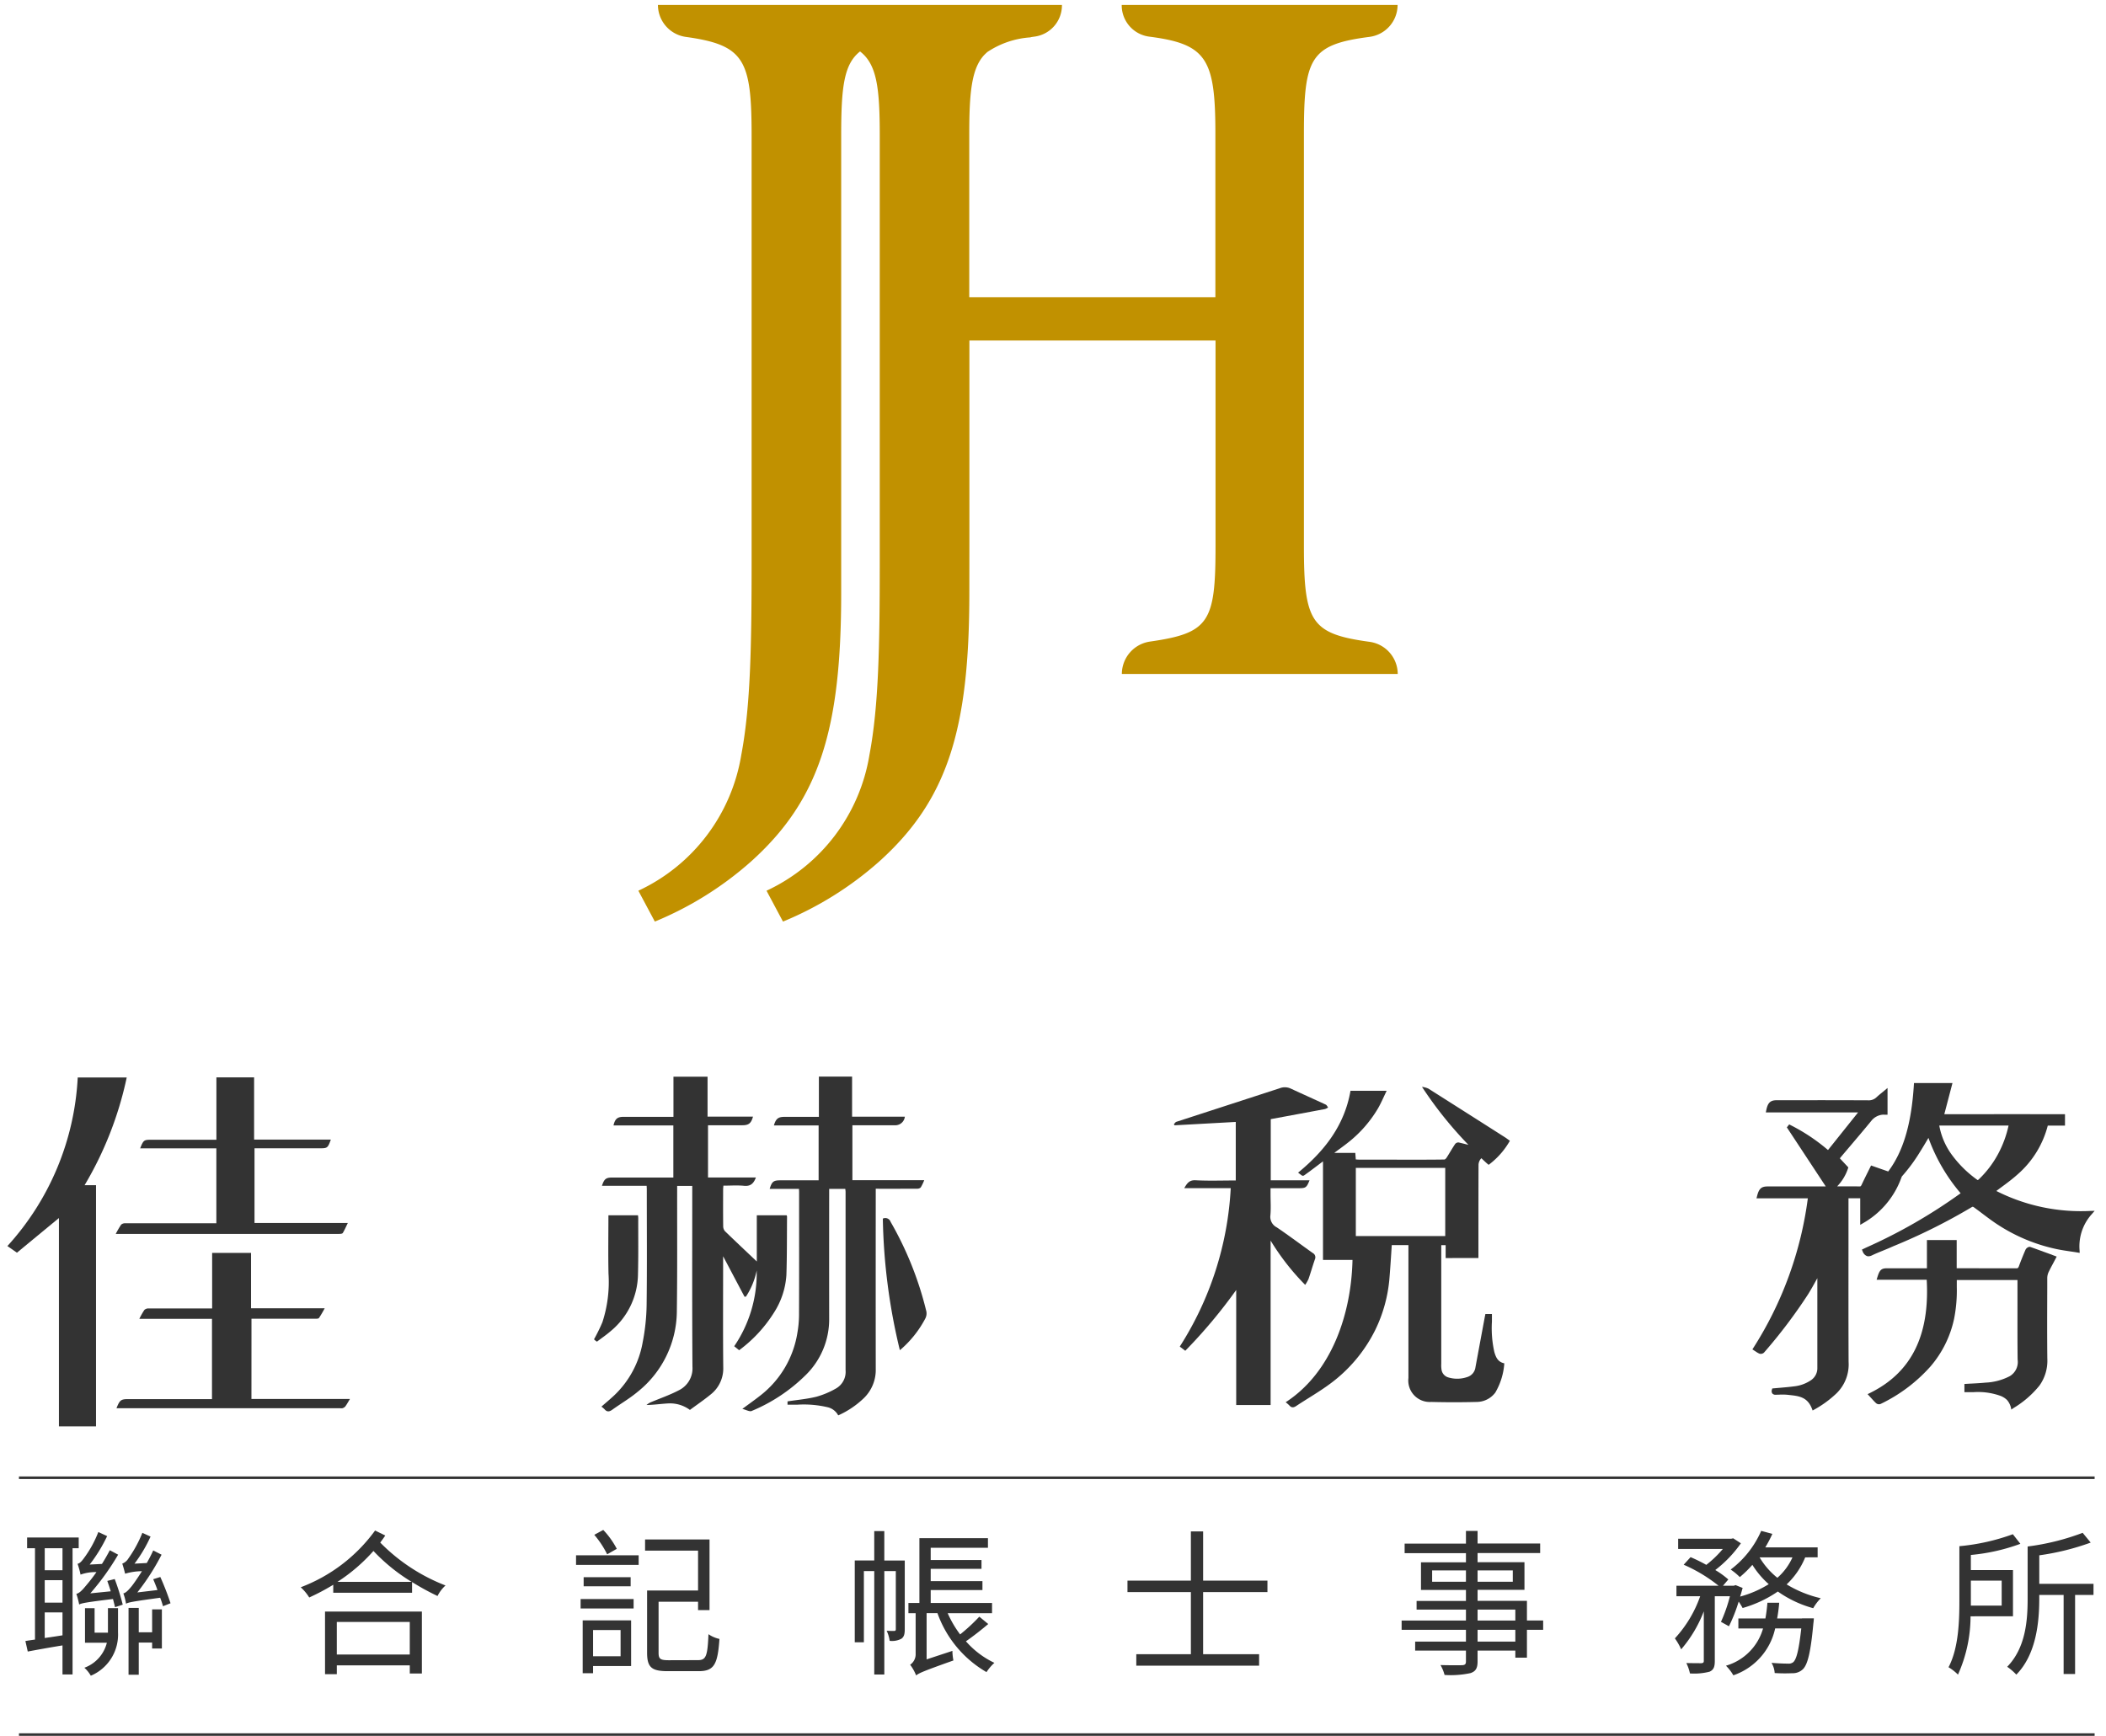
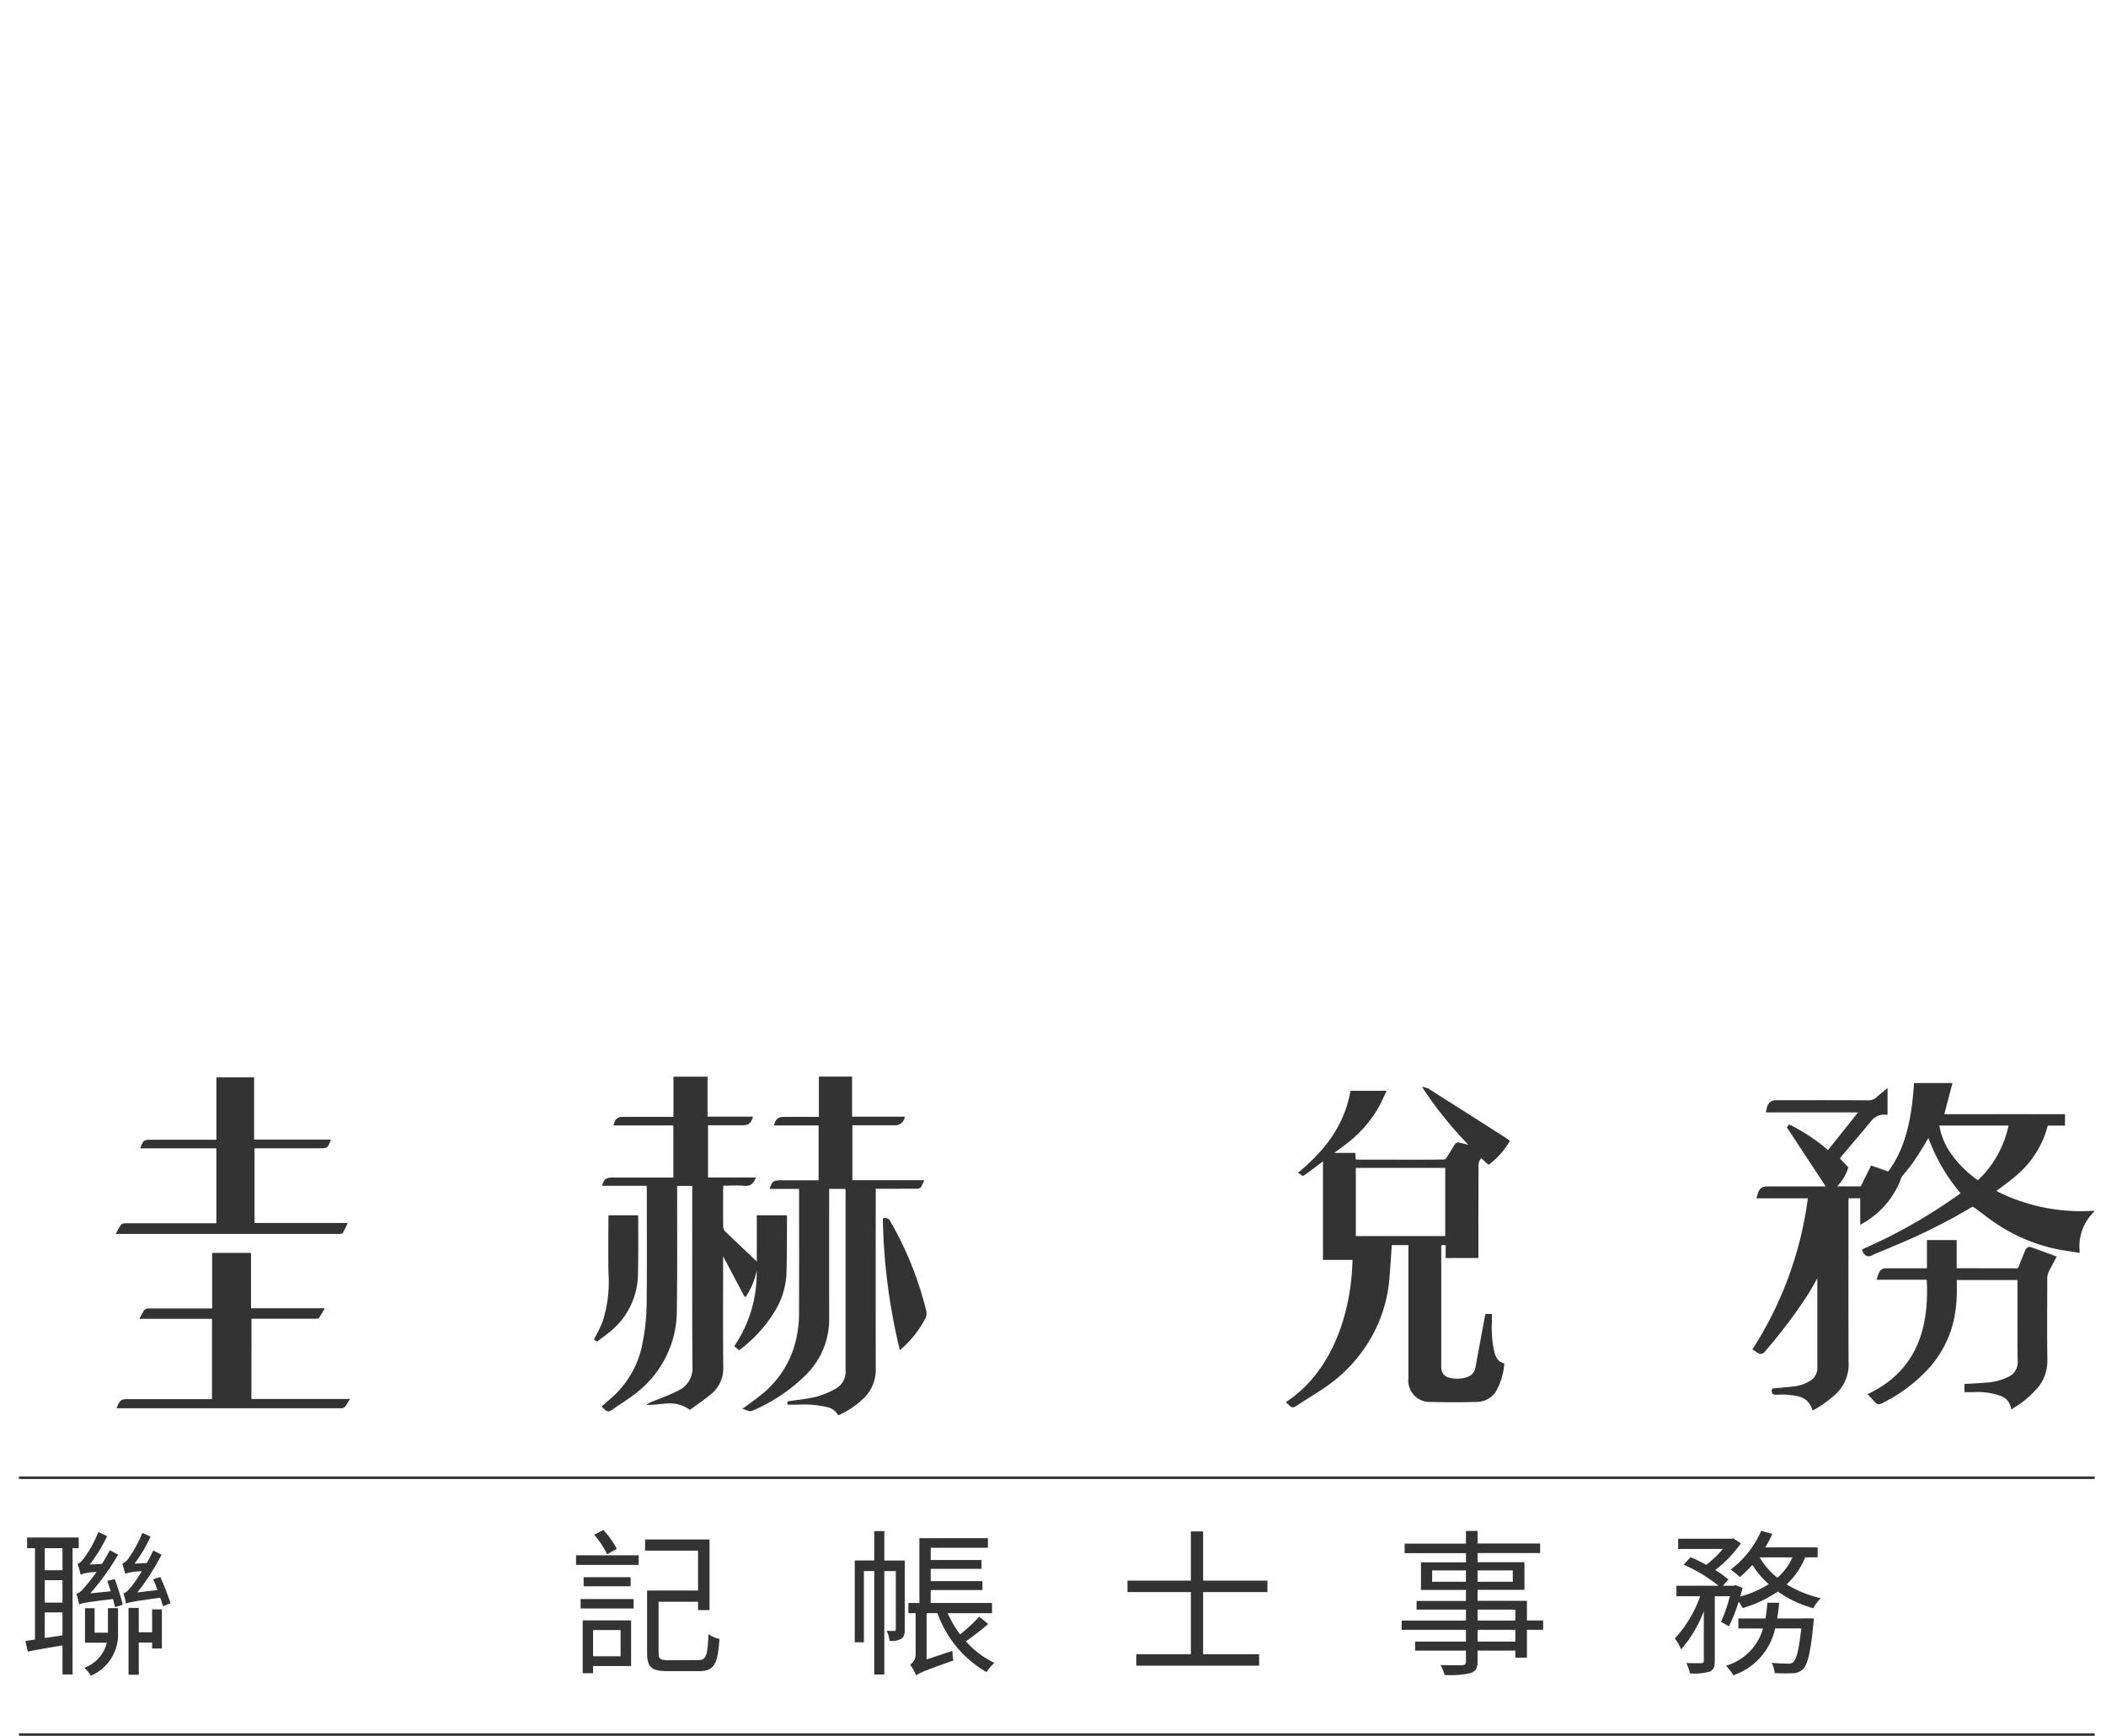
<svg xmlns="http://www.w3.org/2000/svg" width="211.117" height="174.03" viewBox="0 0 211.117 174.03">
  <g id="Group_7256" data-name="Group 7256" transform="translate(0.742 0.5)">
-     <path id="Path_21" data-name="Path 21" d="M268.386,565.287c-5.849-.8-6.559-1.984-6.559-9.569V514.341c0-7.6.635-8.932,6.563-9.7a3.231,3.231,0,0,0,2.827-3.2H243.562v.049a3.164,3.164,0,0,0,2.774,3.128c5.747.739,6.616,2.227,6.616,9.722v16.407H228.279V514.341c0-4.161.248-6.468,1.444-7.826.064-.069.13-.135.2-.2.053-.053.108-.1.166-.155a8.831,8.831,0,0,1,4.3-1.469c.046-.009.089-.027.135-.035.1-.013.181-.029.277-.04a3.16,3.16,0,0,0,2.769-3.126v-.051h-40.5a3.246,3.246,0,0,0,2.816,3.207c5.86.81,6.574,2.3,6.574,9.9v42.471c0,8.667-.1,14.652-1.033,19.605a18.273,18.273,0,0,1-10.319,13.62l1.652,3.095a34.027,34.027,0,0,0,9.6-5.984c6.913-6.191,9.08-13.31,9.08-26.932V514.547c0-4.842.261-7.169,1.891-8.446,1.686,1.3,1.975,3.654,1.975,8.446v42.471c0,8.667-.1,14.652-1.033,19.605a18.27,18.27,0,0,1-10.317,13.62l1.65,3.095a34.026,34.026,0,0,0,9.6-5.984c6.913-6.191,9.08-13.31,9.08-26.932v1.464l.007-6.484V535.082h24.673v20.636c0,7.6-.633,8.693-6.556,9.545a3.29,3.29,0,0,0-2.834,3.249h27.655A3.263,3.263,0,0,0,268.386,565.287Z" transform="translate(-131.857 -501.443)" fill="#c19100" stroke="rgba(0,0,0,0)" stroke-width="1" />
    <g id="Group_3" data-name="Group 3" transform="translate(1.805 152.89)">
      <path id="Path_22" data-name="Path 22" d="M172.053,572.277v12.657h-1.009v-2.915c-1.261.206-2.473.424-3.482.615l-.237-1.055c.3-.049.615-.1.962-.144v-9.158h-.79V571.2h5.172v1.073Zm-1.009,0h-1.781v2.208h1.781Zm0,3.2h-1.781v2.254h1.781Zm0,5.532v-2.3h-1.781v2.568Zm5.234-5.643a22.711,22.711,0,0,1,.805,2.568l-.772.254c-.049-.221-.126-.507-.206-.821-2.743.332-3.168.425-3.389.553a8.092,8.092,0,0,0-.283-1.073c.268-.046.566-.332.914-.759a17.945,17.945,0,0,0,1.1-1.416,4.38,4.38,0,0,0-1.593.25,8.3,8.3,0,0,0-.3-1.086c.221-.033.411-.254.633-.553a11.089,11.089,0,0,0,1.449-2.632l.883.411a15.413,15.413,0,0,1-1.75,2.851l1.23-.062c.268-.427.551-.916.787-1.374l.836.445a25.45,25.45,0,0,1-2.789,3.878l2.048-.206c-.111-.363-.237-.726-.345-1.042Zm-.677,2.918h1.009v2.424a4.477,4.477,0,0,1-2.727,4.351,3.27,3.27,0,0,0-.646-.8,3.59,3.59,0,0,0,2.254-2.506H173.3v-3.466h.962v2.458H175.6v-2.458Zm5.249-3.124a27.215,27.215,0,0,1,1.024,2.632l-.756.3a7.31,7.31,0,0,0-.283-.852c-2.761.378-3.17.458-3.422.6a5.845,5.845,0,0,0-.268-1.037c.252-.049.52-.334.852-.741.173-.221.569-.774,1.009-1.482a5.932,5.932,0,0,0-1.686.252c-.049-.224-.19-.741-.285-1.009a1.272,1.272,0,0,0,.615-.52,12.159,12.159,0,0,0,1.4-2.57l.821.376a14.277,14.277,0,0,1-1.608,2.714l1.23-.064c.221-.394.458-.834.646-1.261l.836.427a23.049,23.049,0,0,1-2.429,3.783l2.017-.239c-.126-.378-.283-.741-.425-1.086Zm-.821,3.247h.978v3.926h-.978v-.6h-1.34v3.229h-1.024v-6.7h1.024v2.442h1.34Z" transform="translate(-167.326 -570.447)" fill="#333" stroke="rgba(0,0,0,0)" stroke-width="1" />
-       <path id="Path_23" data-name="Path 23" d="M188.279,571.086c-.157.252-.33.471-.5.71a18.523,18.523,0,0,0,6.541,4.3,3.58,3.58,0,0,0-.8,1.057,25.357,25.357,0,0,1-2.553-1.4v1.071h-7.9v-.8a21.7,21.7,0,0,1-2.409,1.276,4.754,4.754,0,0,0-.852-1.024,16.333,16.333,0,0,0,7.454-5.689Zm-6.037,7.629h9.709v6.209h-1.212v-.818h-7.315v.883h-1.181Zm1.181,1.04v3.263h7.315v-3.263Zm7.505-4.019a18.2,18.2,0,0,1-3.831-3.1,17.54,17.54,0,0,1-3.61,3.1Z" transform="translate(-152.207 -570.533)" fill="#333" stroke="rgba(0,0,0,0)" stroke-width="1" />
      <path id="Path_24" data-name="Path 24" d="M192.28,573.1h6.276v.962H192.28Zm.458,4.382h5.313v.945h-5.313ZM197.8,584.2h-3.814v.723h-1.04v-5.3H197.8Zm-.046-8.908v.914h-4.712v-.914Zm-3.767,5.3v2.63h2.758v-2.63ZM195.4,573a9.319,9.319,0,0,0-1.292-1.955l.9-.489a8.364,8.364,0,0,1,1.356,1.894Zm9.1,10.609c.818,0,.962-.411,1.055-2.6a3.118,3.118,0,0,0,1.1.474c-.173,2.553-.535,3.232-2.082,3.232h-3.088c-1.608,0-2.082-.363-2.082-1.845V576.63h5.108v-4H199.2v-1.119h6.461v7.079h-1.15v-.836h-3.957v5.123c0,.613.175.741,1.026.741Z" transform="translate(-137.081 -570.56)" fill="#333" stroke="rgba(0,0,0,0)" stroke-width="1" />
      <path id="Path_25" data-name="Path 25" d="M209.923,580.465c0,.44-.064.754-.347.942a2,2,0,0,1-1.166.206,3.456,3.456,0,0,0-.3-1.009c.363.018.646.018.772.018.111-.018.144-.049.144-.19v-5.815h-1.152v10.37h-1.009v-10.37h-1.04v7.138h-.914v-8.2h1.953V570.61h1.009v2.949h2.051Zm8.37-.538c-.71.6-1.531,1.245-2.239,1.732a8.839,8.839,0,0,0,2.854,2.161,4.564,4.564,0,0,0-.79.929,11.141,11.141,0,0,1-4.917-5.911h-1.088v4.634l2.586-.852a5.688,5.688,0,0,0,.1.962c-3.026,1.073-3.468,1.276-3.736,1.5a4.49,4.49,0,0,0-.6-1.073,1.27,1.27,0,0,0,.551-1.119v-4.05h-.723v-1.024h1.1V571.32h6.871v.962h-5.738v1.23h5.092v.88h-5.092v1.232h5.187v.9h-5.187v1.294h6.149v1.024h-4.446a10.752,10.752,0,0,0,1.245,2.128,17.833,17.833,0,0,0,1.924-1.781Z" transform="translate(-121.772 -570.499)" fill="#333" stroke="rgba(0,0,0,0)" stroke-width="1" />
      <path id="Path_26" data-name="Path 26" d="M224.853,576.708v6.227h5.612v1.15H218.153v-1.15h5.473v-6.227H217.27v-1.15h6.355v-4.933h1.228v4.933H231.3v1.15Z" transform="translate(-106.792 -570.481)" fill="#333" stroke="rgba(0,0,0,0)" stroke-width="1" />
      <path id="Path_27" data-name="Path 27" d="M243.882,580.519h-1.626v2.789h-1.164v-.71h-3.785v1.089c0,.725-.219.993-.692,1.166a9.439,9.439,0,0,1-2.617.19,3.92,3.92,0,0,0-.409-.993c.945.031,1.891.016,2.159.016.3-.016.394-.111.394-.378V582.6H231.05v-.9h5.092v-1.181h-6.448v-.931h6.448v-1.1h-4.948v-.867h4.948v-1.1h-4.508v-2.772h4.508v-.916h-6.147v-.96h6.147V570.6h1.166v1.263h6.273v.96h-6.273v.916h4.7v2.772h-4.7v1.1h4.948v1.971h1.626Zm-7.74-4.824V574.56h-3.389V575.7Zm1.166-1.135V575.7h3.53V574.56Zm0,5.028h3.785v-1.1h-3.785Zm3.785.931h-3.785V581.7h3.785Z" transform="translate(-91.734 -570.508)" fill="#333" stroke="rgba(0,0,0,0)" stroke-width="1" />
      <path id="Path_28" data-name="Path 28" d="M255.142,573.253a7.732,7.732,0,0,1-1.86,2.71,11.522,11.522,0,0,0,3.42,1.387,4.764,4.764,0,0,0-.757,1,11.311,11.311,0,0,1-3.546-1.672,12.115,12.115,0,0,1-3.53,1.654,7.325,7.325,0,0,0-.394-.646,15.9,15.9,0,0,1-.978,2.475l-.8-.443a15.216,15.216,0,0,0,.9-2.57H246.08v6.479c0,.6-.113.9-.522,1.088a6.181,6.181,0,0,1-1.969.175,4.383,4.383,0,0,0-.363-1.042c.677.016,1.292.016,1.5.016.188-.016.252-.064.252-.237v-4.964a12.939,12.939,0,0,1-2.27,3.813,5.892,5.892,0,0,0-.63-1.1,12.148,12.148,0,0,0,2.537-4.227h-2.38V576.1h4.225a15.367,15.367,0,0,0-3.5-2.11l.692-.759a16.134,16.134,0,0,1,1.575.774,10.792,10.792,0,0,0,1.657-1.593h-4.477v-1.024h5.311l.206-.046.772.5a12.082,12.082,0,0,1-2.568,2.681,8.729,8.729,0,0,1,1.307.947l-.535.628h1.088l.173-.064.71.285c-.08.283-.157.566-.252.867a10.715,10.715,0,0,0,2.869-1.245,8.752,8.752,0,0,1-1.641-1.938,11.257,11.257,0,0,1-1.259,1.228,6.313,6.313,0,0,0-.916-.756,9.7,9.7,0,0,0,3.059-3.878l1.119.3a12.628,12.628,0,0,1-.71,1.358h5.249v.993Zm-.316,6.114h1.183a5.1,5.1,0,0,1-.049.522c-.268,2.931-.582,4.112-1.04,4.57a1.463,1.463,0,0,1-1.073.409,16.615,16.615,0,0,1-1.763-.016,2.319,2.319,0,0,0-.316-1.024c.692.062,1.356.078,1.655.078a.726.726,0,0,0,.535-.157c.316-.3.553-1.23.79-3.371h-2.617a6.407,6.407,0,0,1-4.192,4.7,4.508,4.508,0,0,0-.741-.962,5.434,5.434,0,0,0,3.718-3.734h-2.473v-1h2.71a15.858,15.858,0,0,0,.2-1.577h1.183a15.906,15.906,0,0,1-.206,1.577h2.491Zm-4.256-6.114a7.544,7.544,0,0,0,1.783,2.048,5.938,5.938,0,0,0,1.513-2.048Z" transform="translate(-76.726 -570.508)" fill="#333" stroke="rgba(0,0,0,0)" stroke-width="1" />
-       <path id="Path_29" data-name="Path 29" d="M256.686,579.059a14.3,14.3,0,0,1-1.261,5.846,4.888,4.888,0,0,0-.947-.741c1.009-1.907,1.088-4.619,1.088-6.651v-5.484a21.187,21.187,0,0,0,5.36-1.2l.754.962a19.418,19.418,0,0,1-4.964,1.117v1.515h4.223v4.634Zm.031-3.579v2.506h3.09V575.48Zm12.294,1.436h-1.845v7.928h-1.15v-7.928h-2.442v.378c0,2.347-.3,5.579-2.3,7.612a5.474,5.474,0,0,0-.914-.787c1.86-1.909,2.048-4.667,2.048-6.824V572.06a24.1,24.1,0,0,0,5.517-1.371l.805.978a24.847,24.847,0,0,1-5.154,1.276V575.8h5.437Z" transform="translate(-61.694 -570.404)" fill="#333" stroke="rgba(0,0,0,0)" stroke-width="1" />
    </g>
    <g id="Group_4" data-name="Group 4" transform="translate(0 107.514)">
-       <path id="Path_30" data-name="Path 30" d="M178.471,550.052H173.56a27.134,27.134,0,0,1-7.05,16.9l.956.666,4.209-3.475v20.886h3.718V560.851h-1.146A35.516,35.516,0,0,0,178.471,550.052Z" transform="translate(-166.51 -550.041)" fill="#333" stroke="rgba(0,0,0,0)" stroke-width="1" />
      <path id="Path_31" data-name="Path 31" d="M184.984,564.6h.5q2.953,0,5.906,0c.126,0,.31,0,.365-.08a11.22,11.22,0,0,0,.569-.969h-7.384V558h-3.9v5.568h-.524c-1.953,0-3.909,0-5.864,0a.568.568,0,0,0-.409.155,7.74,7.74,0,0,0-.5.885h7.282v8.05h-8.379c-.748,0-.869.091-1.194.913h22.412a.732.732,0,0,0,.241,0,.612.612,0,0,0,.281-.173c.153-.208.277-.438.469-.752h-9.875Z" transform="translate(-160.516 -540.403)" fill="#333" stroke="rgba(0,0,0,0)" stroke-width="1" />
      <path id="Path_32" data-name="Path 32" d="M185.33,557.156h6.526c.785,0,.814-.02,1.126-.874h-7.693v-6.236H181.51V556.3h-6.537c-.728,0-.783.042-1.106.863h7.638v7.51h-.493q-4.32,0-8.638,0a.576.576,0,0,0-.416.142,8.718,8.718,0,0,0-.538.927h21.718c.254,0,.511.007.763-.007.1,0,.243-.024.283-.093.175-.3.316-.615.5-1H185.33Z" transform="translate(-160.558 -550.047)" fill="#333" stroke="rgba(0,0,0,0)" stroke-width="1" />
    </g>
    <g id="Group_5" data-name="Group 5" transform="translate(58.807 107.437)">
      <path id="Path_33" data-name="Path 33" d="M210.728,573.665a7.9,7.9,0,0,0,1.245-3.763c.064-1.956.049-3.913.064-5.869a.428.428,0,0,0-.038-.126h-2.993v4.632c-1.124-1.064-2.166-2.042-3.19-3.035a.758.758,0,0,1-.179-.489c-.016-1.23-.009-2.46-.007-3.692,0-.115.016-.23.027-.385.708,0,1.4-.053,2.077.015.65.064.96-.241,1.181-.832h-4.8v-5.24h3.449c.63,0,.88-.2,1.06-.865h-4.555v-4h-3.418v4.021h-5c-.615,0-.861.2-1.011.865h6v5.22h-6.094c-.659,0-.836.133-1.064.832h4.484c0,.137.013.23.013.321,0,3.889.031,7.778-.018,11.664a21.155,21.155,0,0,1-.394,3.694,9.608,9.608,0,0,1-2.856,5.331c-.409.385-.843.743-1.281,1.128a2.768,2.768,0,0,1,.312.263c.248.294.489.252.776.046.847-.608,1.759-1.137,2.555-1.805a10.415,10.415,0,0,0,3.918-8.123c.055-4.006.024-8.014.031-12.02v-.489h1.513v.54c0,5.86-.02,11.717.02,17.577a2.448,2.448,0,0,1-1.385,2.382c-.918.48-1.913.816-2.871,1.223a2.165,2.165,0,0,0-.352.243c.783-.015,1.5-.126,2.219-.161a3.358,3.358,0,0,1,2.135.653c.695-.513,1.409-1,2.068-1.539a3.311,3.311,0,0,0,1.274-2.73c-.035-3.557-.013-7.114-.013-10.673v-.462c.737,1.389,1.44,2.725,2.148,4.059l.142-.016a7.523,7.523,0,0,0,1.075-2.615,13.012,13.012,0,0,1-2.254,7.592c.19.15.343.274.493.4A13.805,13.805,0,0,0,210.728,573.665Z" transform="translate(-192.689 -550.005)" fill="#333" stroke="rgba(0,0,0,0)" stroke-width="1" />
      <path id="Path_34" data-name="Path 34" d="M213.674,561.256c1.219,0,2.438,0,3.654-.007a.5.5,0,0,0,.372-.126,4.783,4.783,0,0,0,.349-.728h-7.2v-5.506h4.225a.966.966,0,0,0,1.033-.858h-5.289v-4.019H207.49v4.035h-3.451c-.626,0-.863.186-1.06.863h4.484v5.5h-3.84c-.686,0-.843.124-1.068.861h2.94c0,.117.011.195.011.274,0,4.139.009,8.277-.007,12.416a10.843,10.843,0,0,1-.17,1.772,9.91,9.91,0,0,1-3.718,6.258c-.544.431-1.115.829-1.794,1.334.381.093.723.3.931.21a16.915,16.915,0,0,0,5.391-3.573,7.821,7.821,0,0,0,2.382-5.61q-.007-6.308,0-12.615v-.467h1.613a2.431,2.431,0,0,1,.031.285q0,8.945,0,17.891a1.918,1.918,0,0,1-.931,1.816,8.488,8.488,0,0,1-1.989.843c-.942.234-1.922.316-2.9.467v.332c.347,0,.664,0,.982,0a10.412,10.412,0,0,1,3,.246,1.612,1.612,0,0,1,1.1.827,9.024,9.024,0,0,0,2.551-1.712,3.937,3.937,0,0,0,1.212-2.953q-.01-8.766,0-17.535v-.524Z" transform="translate(-184.949 -550.012)" fill="#333" stroke="rgba(0,0,0,0)" stroke-width="1" />
      <path id="Path_35" data-name="Path 35" d="M197.5,562.246c.049-1.887.022-3.776.027-5.665a2.733,2.733,0,0,0-.024-.283h-2.966c0,1.971-.033,3.911.009,5.849a12.993,12.993,0,0,1-.615,4.877,17.613,17.613,0,0,1-.838,1.706c.031.029.075.075.126.117s.084.06.17.119c.462-.354.956-.688,1.4-1.077A7.5,7.5,0,0,0,197.5,562.246Z" transform="translate(-193.095 -542.393)" fill="#333" stroke="rgba(0,0,0,0)" stroke-width="1" />
      <path id="Path_36" data-name="Path 36" d="M206.962,556.8a.56.56,0,0,0-.779-.323,60.077,60.077,0,0,0,1.708,13.193,10.648,10.648,0,0,0,2.55-3.179,1.1,1.1,0,0,0,.077-.827A33.935,33.935,0,0,0,206.962,556.8Z" transform="translate(-177.232 -542.24)" fill="#333" stroke="rgba(0,0,0,0)" stroke-width="1" />
    </g>
    <g id="Group_6" data-name="Group 6" transform="translate(116.935 108.463)">
-       <path id="Path_37" data-name="Path 37" d="M232.869,569.716c.226-.655.414-1.318.641-1.971a.485.485,0,0,0-.219-.635c-1.2-.852-2.38-1.741-3.6-2.568a1.187,1.187,0,0,1-.644-1.212c.064-.7.015-1.409.015-2.115v-.6h2.8c.732,0,.81-.053,1.108-.792h-3.887V553.69c1.856-.345,3.65-.675,5.442-1.013a1.356,1.356,0,0,0,.31-.155c-.08-.1-.137-.241-.241-.29-1.172-.544-2.356-1.071-3.53-1.617a1.415,1.415,0,0,0-1.095-.018q-5.173,1.682-10.346,3.36c-.1.033-.168.159-.252.243l.071.108,6.134-.338v5.868c-1.36,0-2.7.049-4.03-.02-.633-.033-.854.307-1.135.794h4.661a32.616,32.616,0,0,1-5.11,15.88c.206.155.372.281.553.42a51.218,51.218,0,0,0,5.105-6.094v11.536h3.449V565.865a24.061,24.061,0,0,0,3.466,4.44A3.833,3.833,0,0,0,232.869,569.716Z" transform="translate(-219.373 -550.452)" fill="#333" stroke="rgba(0,0,0,0)" stroke-width="1" />
      <path id="Path_38" data-name="Path 38" d="M243.761,567.635v-.484c0-2.957,0-5.915.011-8.875a1.02,1.02,0,0,1,.232-.588c.016-.02.038-.038.053-.057.277.267.524.5.73.663a7.831,7.831,0,0,0,2.128-2.411c-.184-.13-.352-.261-.531-.374q-3.819-2.435-7.647-4.862a2.374,2.374,0,0,0-.633-.17,39.128,39.128,0,0,0,4.656,5.813c-.323-.078-.661-.166-.984-.239a.417.417,0,0,0-.352.159c-.294.438-.555.9-.838,1.345-.055.086-.153.2-.234.206-.672.018-3.968.024-4.229.02-1.425-.014-2.849,0-4.274-.007-.122,0-.245-.011-.38-.02-.018-.234-.035-.443-.051-.655h-2.106c.4-.307.821-.6,1.223-.916a12.353,12.353,0,0,0,3.139-3.513c.33-.564.582-1.172.889-1.8h-3.626c-.6,3.473-2.61,6.043-5.254,8.209.549.4.4.42.92.047s1.051-.787,1.577-1.179v9.881h2.958c-.119,5.406-2.084,11.277-6.7,14.268a3.5,3.5,0,0,1,.363.312c.221.261.429.243.706.057,1.11-.737,2.274-1.4,3.345-2.19a14.92,14.92,0,0,0,4.559-5.409,14.535,14.535,0,0,0,1.4-4.869c.066-.58.219-2.929.263-3.656h1.67v13.325a2.151,2.151,0,0,0,2.281,2.4q2.286.06,4.575,0a2.342,2.342,0,0,0,1.856-.943,6.7,6.7,0,0,0,.9-2.929c-.65-.131-.852-.622-1-1.137a10.839,10.839,0,0,1-.241-3.035v-.772h-.655c-.033.168-.064.314-.091.463q-.455,2.445-.907,4.891a1.178,1.178,0,0,1-.845.973,3.087,3.087,0,0,1-1.86.035.949.949,0,0,1-.686-.734,2.8,2.8,0,0,1-.035-.639c0-3.21,0-8.328,0-11.538v-.354h.44v1.294Zm-3.327-2.2h-8.963V558.6h8.963Z" transform="translate(-213.233 -550.476)" fill="#333" stroke="rgba(0,0,0,0)" stroke-width="1" />
    </g>
    <g id="Group_7" data-name="Group 7" transform="translate(174.926 108.078)">
      <path id="Path_39" data-name="Path 39" d="M279.9,563.118l-.431.009a18.733,18.733,0,0,1-9.423-2c.177-.137.356-.27.533-.4.546-.4,1.108-.821,1.63-1.292a9.683,9.683,0,0,0,2.993-4.864h1.725V553.43h-2.672c-2.126-.007-5.641,0-7.935,0h-1.491l.818-3.123h-3.858l-.011.175c-.246,3.924-1.064,6.689-2.573,8.689l-1.717-.6-.312.628c-.217.436-.429.863-.63,1.294-.077.162-.124.188-.219.177-.522-.009-1.042,0-1.564-.007h-.675a4.688,4.688,0,0,0,1.088-1.8l.031-.1-.849-.909c.053-.066.1-.126.15-.184.294-.352.591-.7.885-1.046.7-.827,1.429-1.681,2.13-2.542a1.643,1.643,0,0,1,1.082-.6.838.838,0,0,1,.106-.007c.08,0,.157.009.239.007h.188v-2.683l-.31.259c-.089.075-.177.148-.261.217-.19.155-.372.3-.54.462a1.122,1.122,0,0,1-.854.3h-.011q-3.554-.016-7.112-.009h-2.033c-.7,0-.9.349-1.035,1l-.046.223h9.249l-3.015,3.772a18.869,18.869,0,0,0-3.752-2.5l-.139-.073-.234.3,3.9,5.922h-5.82c-.635,0-.874.215-1.064.956l-.06.234h5.147a36.639,36.639,0,0,1-5.457,14.989l-.1.157.155.1c.055.036.108.071.157.1a2.178,2.178,0,0,0,.374.221.461.461,0,0,0,.484-.106,52.07,52.07,0,0,0,4.4-5.82c.3-.478.571-.969.861-1.491l.08-.142v7.873c0,.367,0,.737,0,1.1a1.448,1.448,0,0,1-.608,1.234,3.724,3.724,0,0,1-1.739.639c-.46.062-.933.1-1.389.142-.217.018-.438.038-.657.057l-.128.013-.033.124a.417.417,0,0,0,.04.376.406.406,0,0,0,.345.128l.3-.007a6.04,6.04,0,0,1,.874.011l.192.022c.929.1,1.8.188,2.254,1.354l.077.2.19-.106a10.736,10.736,0,0,0,2.214-1.626,4.05,4.05,0,0,0,1.2-3.148c-.018-3.922-.013-7.846-.011-11.768l0-4.63h1.177v2.663l.283-.164a8.591,8.591,0,0,0,3.831-4.535l.057-.148a17.011,17.011,0,0,0,1.818-2.462c.246-.387.482-.785.723-1.192l.128-.215a17.885,17.885,0,0,0,3.225,5.55,53.249,53.249,0,0,1-9.507,5.462l-.389.188.071.166a.776.776,0,0,0,.414.473.476.476,0,0,0,.175.031.772.772,0,0,0,.332-.086c.352-.17.719-.321,1.077-.464.234-.1.469-.19.7-.292l.372-.164a59.086,59.086,0,0,0,7.926-3.955.183.183,0,0,1,.137.033c.305.219.608.447.909.675.509.385,1.037.783,1.575,1.126a17.378,17.378,0,0,0,5.9,2.42c.454.093.9.157,1.374.228.212.031.425.062.641.1l.228.038-.009-.23a4.81,4.81,0,0,1,1.228-3.661ZM268.2,560.057h0Zm.04-.06a.19.19,0,0,1-.069.038,11.233,11.233,0,0,1-2.6-2.553,7.055,7.055,0,0,1-1.237-2.862l-.009-.055,6.946,0a10.886,10.886,0,0,1-1,2.758A10.187,10.187,0,0,1,268.245,560Z" transform="translate(-245.589 -550.302)" fill="#333" stroke="rgba(0,0,0,0)" stroke-width="1" />
      <path id="Path_40" data-name="Path 40" d="M267.146,558.119c-.2-.073-.436.119-.507.279-.23.526-.453,1.082-.661,1.65-.08.208-.155.2-.226.206-1.456-.007-2.911,0-4.364-.007h-1.54c-.035,0-.071,0-.106,0V557.42h-2.984v2.829h-4c-.6,0-.754.206-.971.911l-.073.241h5.023c.314,5.605-1.553,9.322-5.7,11.357l-.226.111.376.409c.166.184.312.345.465.489a.447.447,0,0,0,.484.075,15.87,15.87,0,0,0,4.993-3.765,10.773,10.773,0,0,0,2.354-4.767,14.529,14.529,0,0,0,.27-3.187v-.695h6.083v.257c0,.73,0,1.462,0,2.192,0,1.809-.007,3.683.015,5.526a1.652,1.652,0,0,1-.781,1.659,5.773,5.773,0,0,1-2.422.65c-.442.044-.894.069-1.332.093-.208.009-.414.02-.622.033l-.177.011v.821h.909a6.662,6.662,0,0,1,2.745.385,1.94,1.94,0,0,1,.617.4,1.826,1.826,0,0,1,.427.96l.246-.166a9.828,9.828,0,0,0,2.575-2.236,4.274,4.274,0,0,0,.792-2.71c-.027-2.4-.015-4.833-.007-7.189l0-.9a1.476,1.476,0,0,1,.13-.569c.155-.327.327-.644.5-.967l.316-.6-.732-.276C268.393,558.572,267.772,558.338,267.146,558.119Z" transform="translate(-239.261 -541.675)" fill="#333" stroke="rgba(0,0,0,0)" stroke-width="1" />
    </g>
    <line id="Line_1" data-name="Line 1" x2="208.075" transform="translate(1.159 147.653)" fill="none" stroke="#333" stroke-miterlimit="10" stroke-width="0.256" />
    <line id="Line_2" data-name="Line 2" x2="208.075" transform="translate(1.159 173.402)" fill="none" stroke="#333" stroke-miterlimit="10" stroke-width="0.256" />
  </g>
</svg>